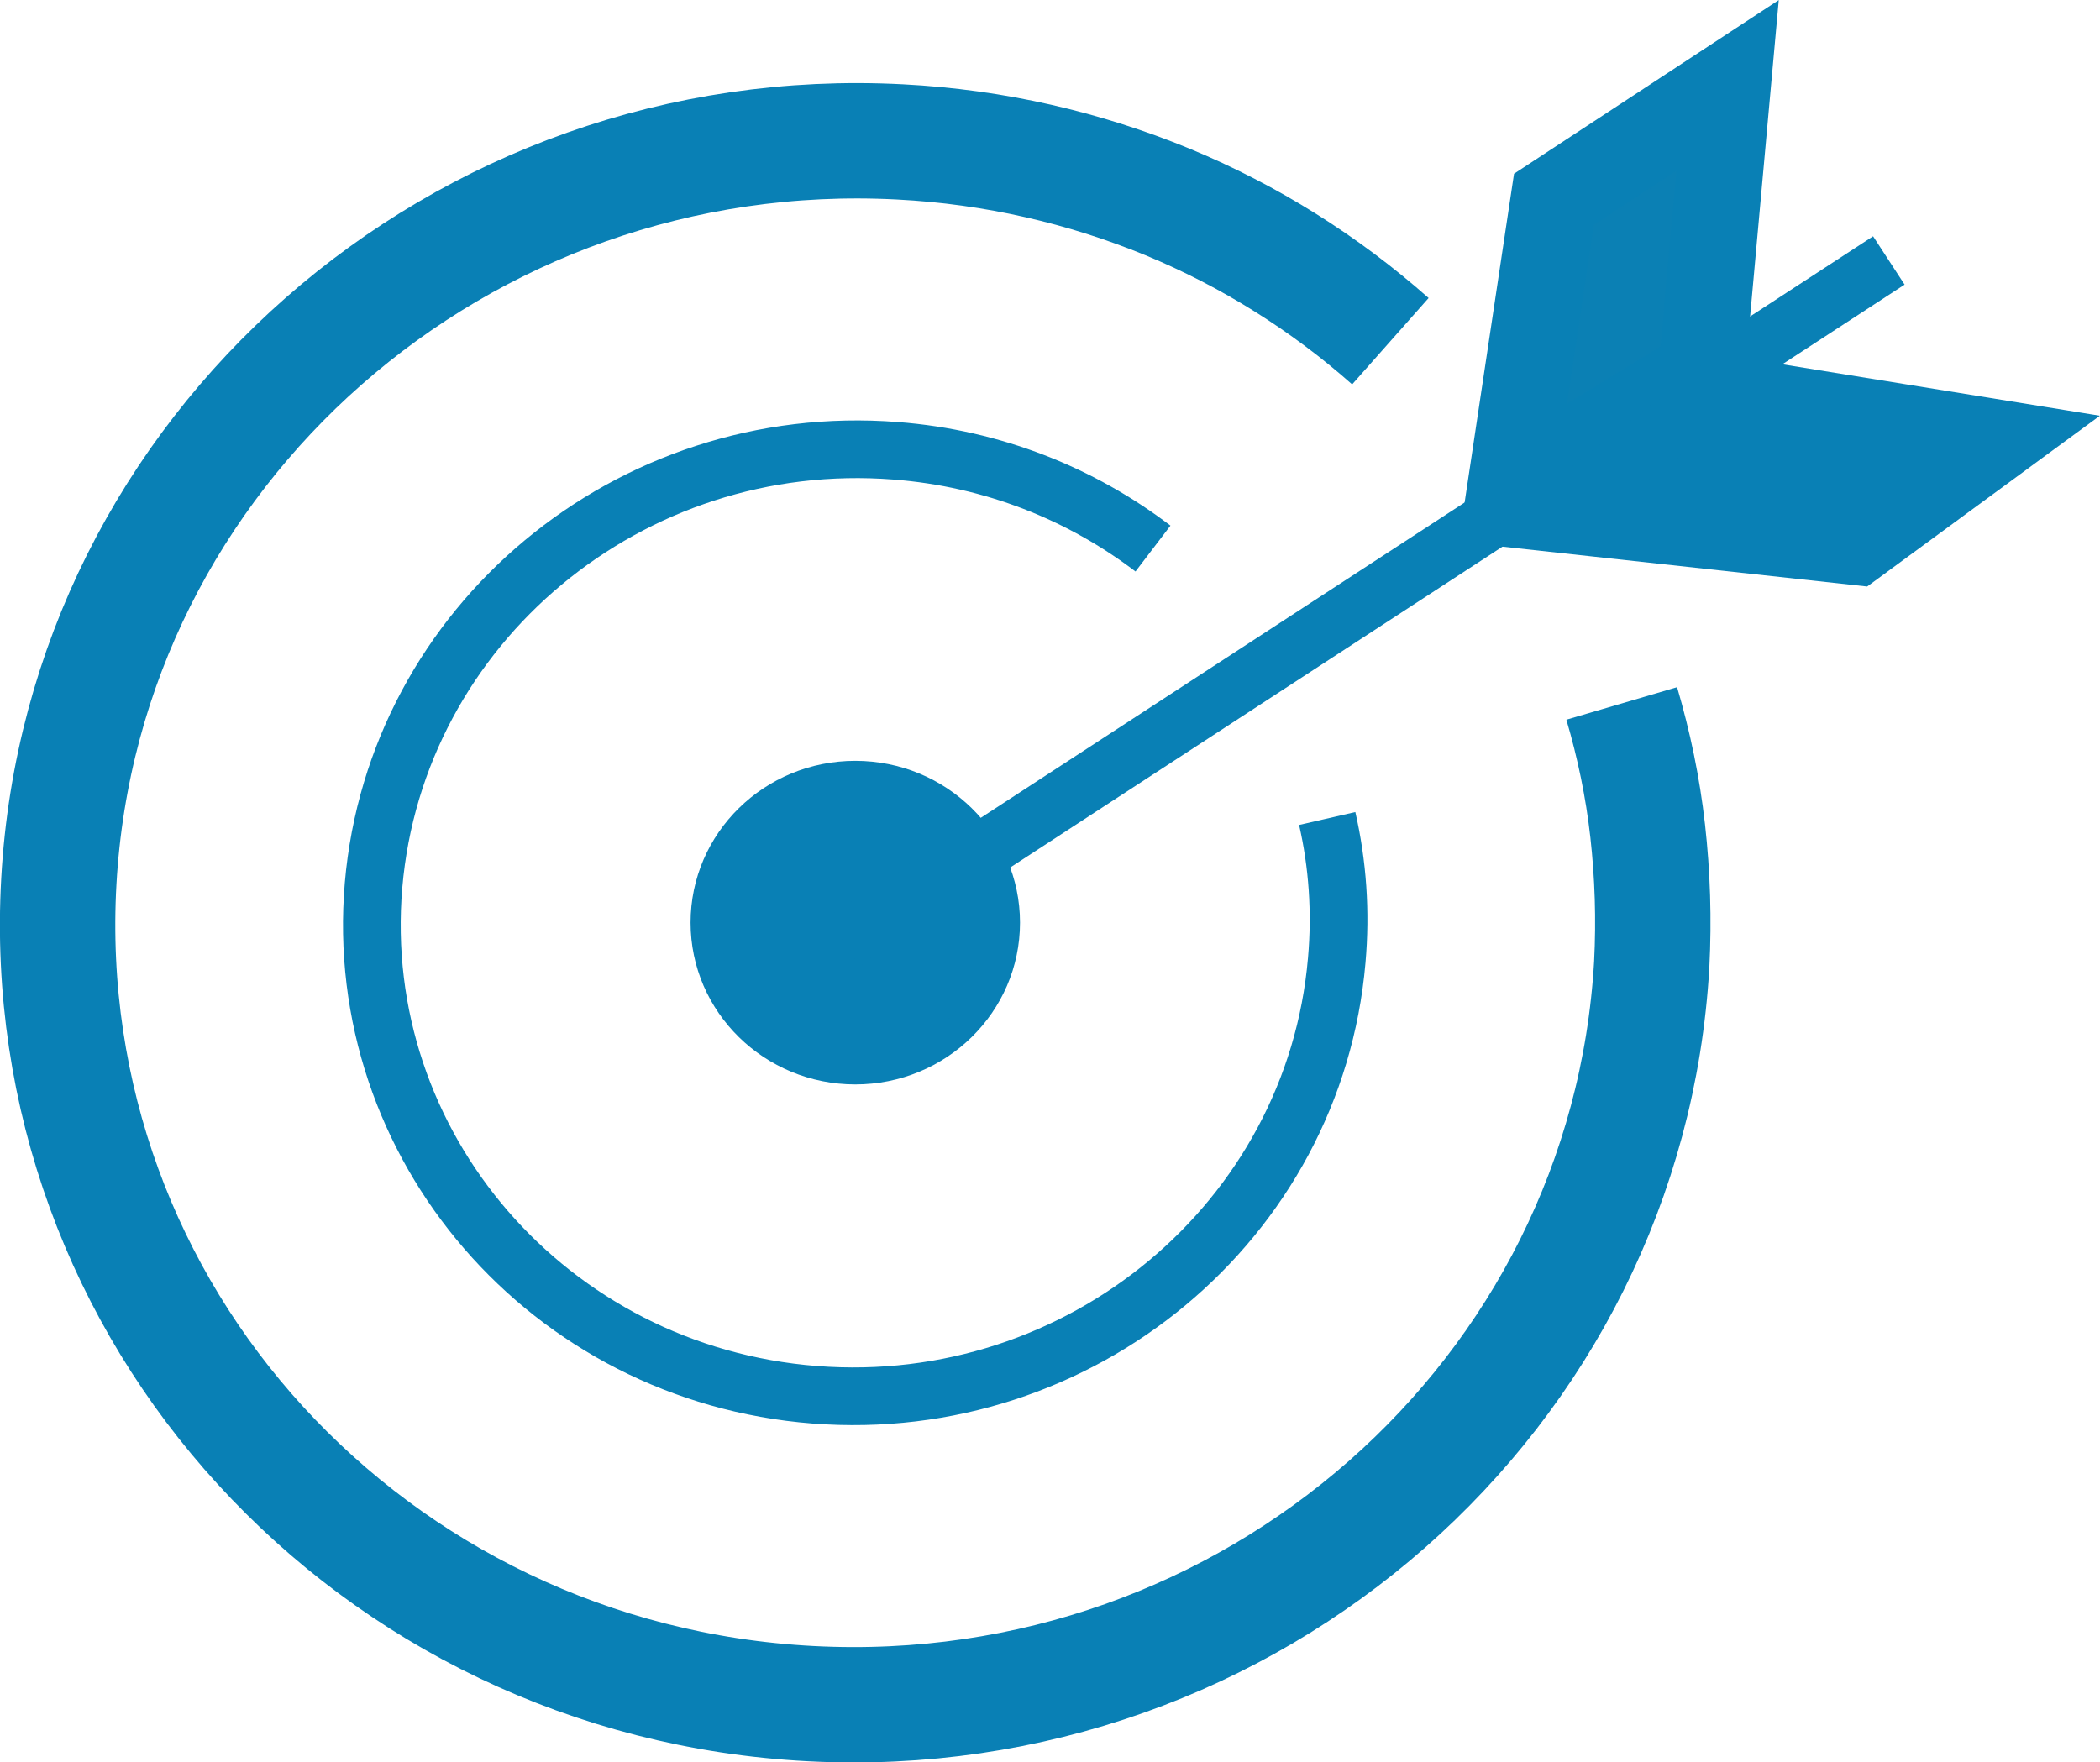
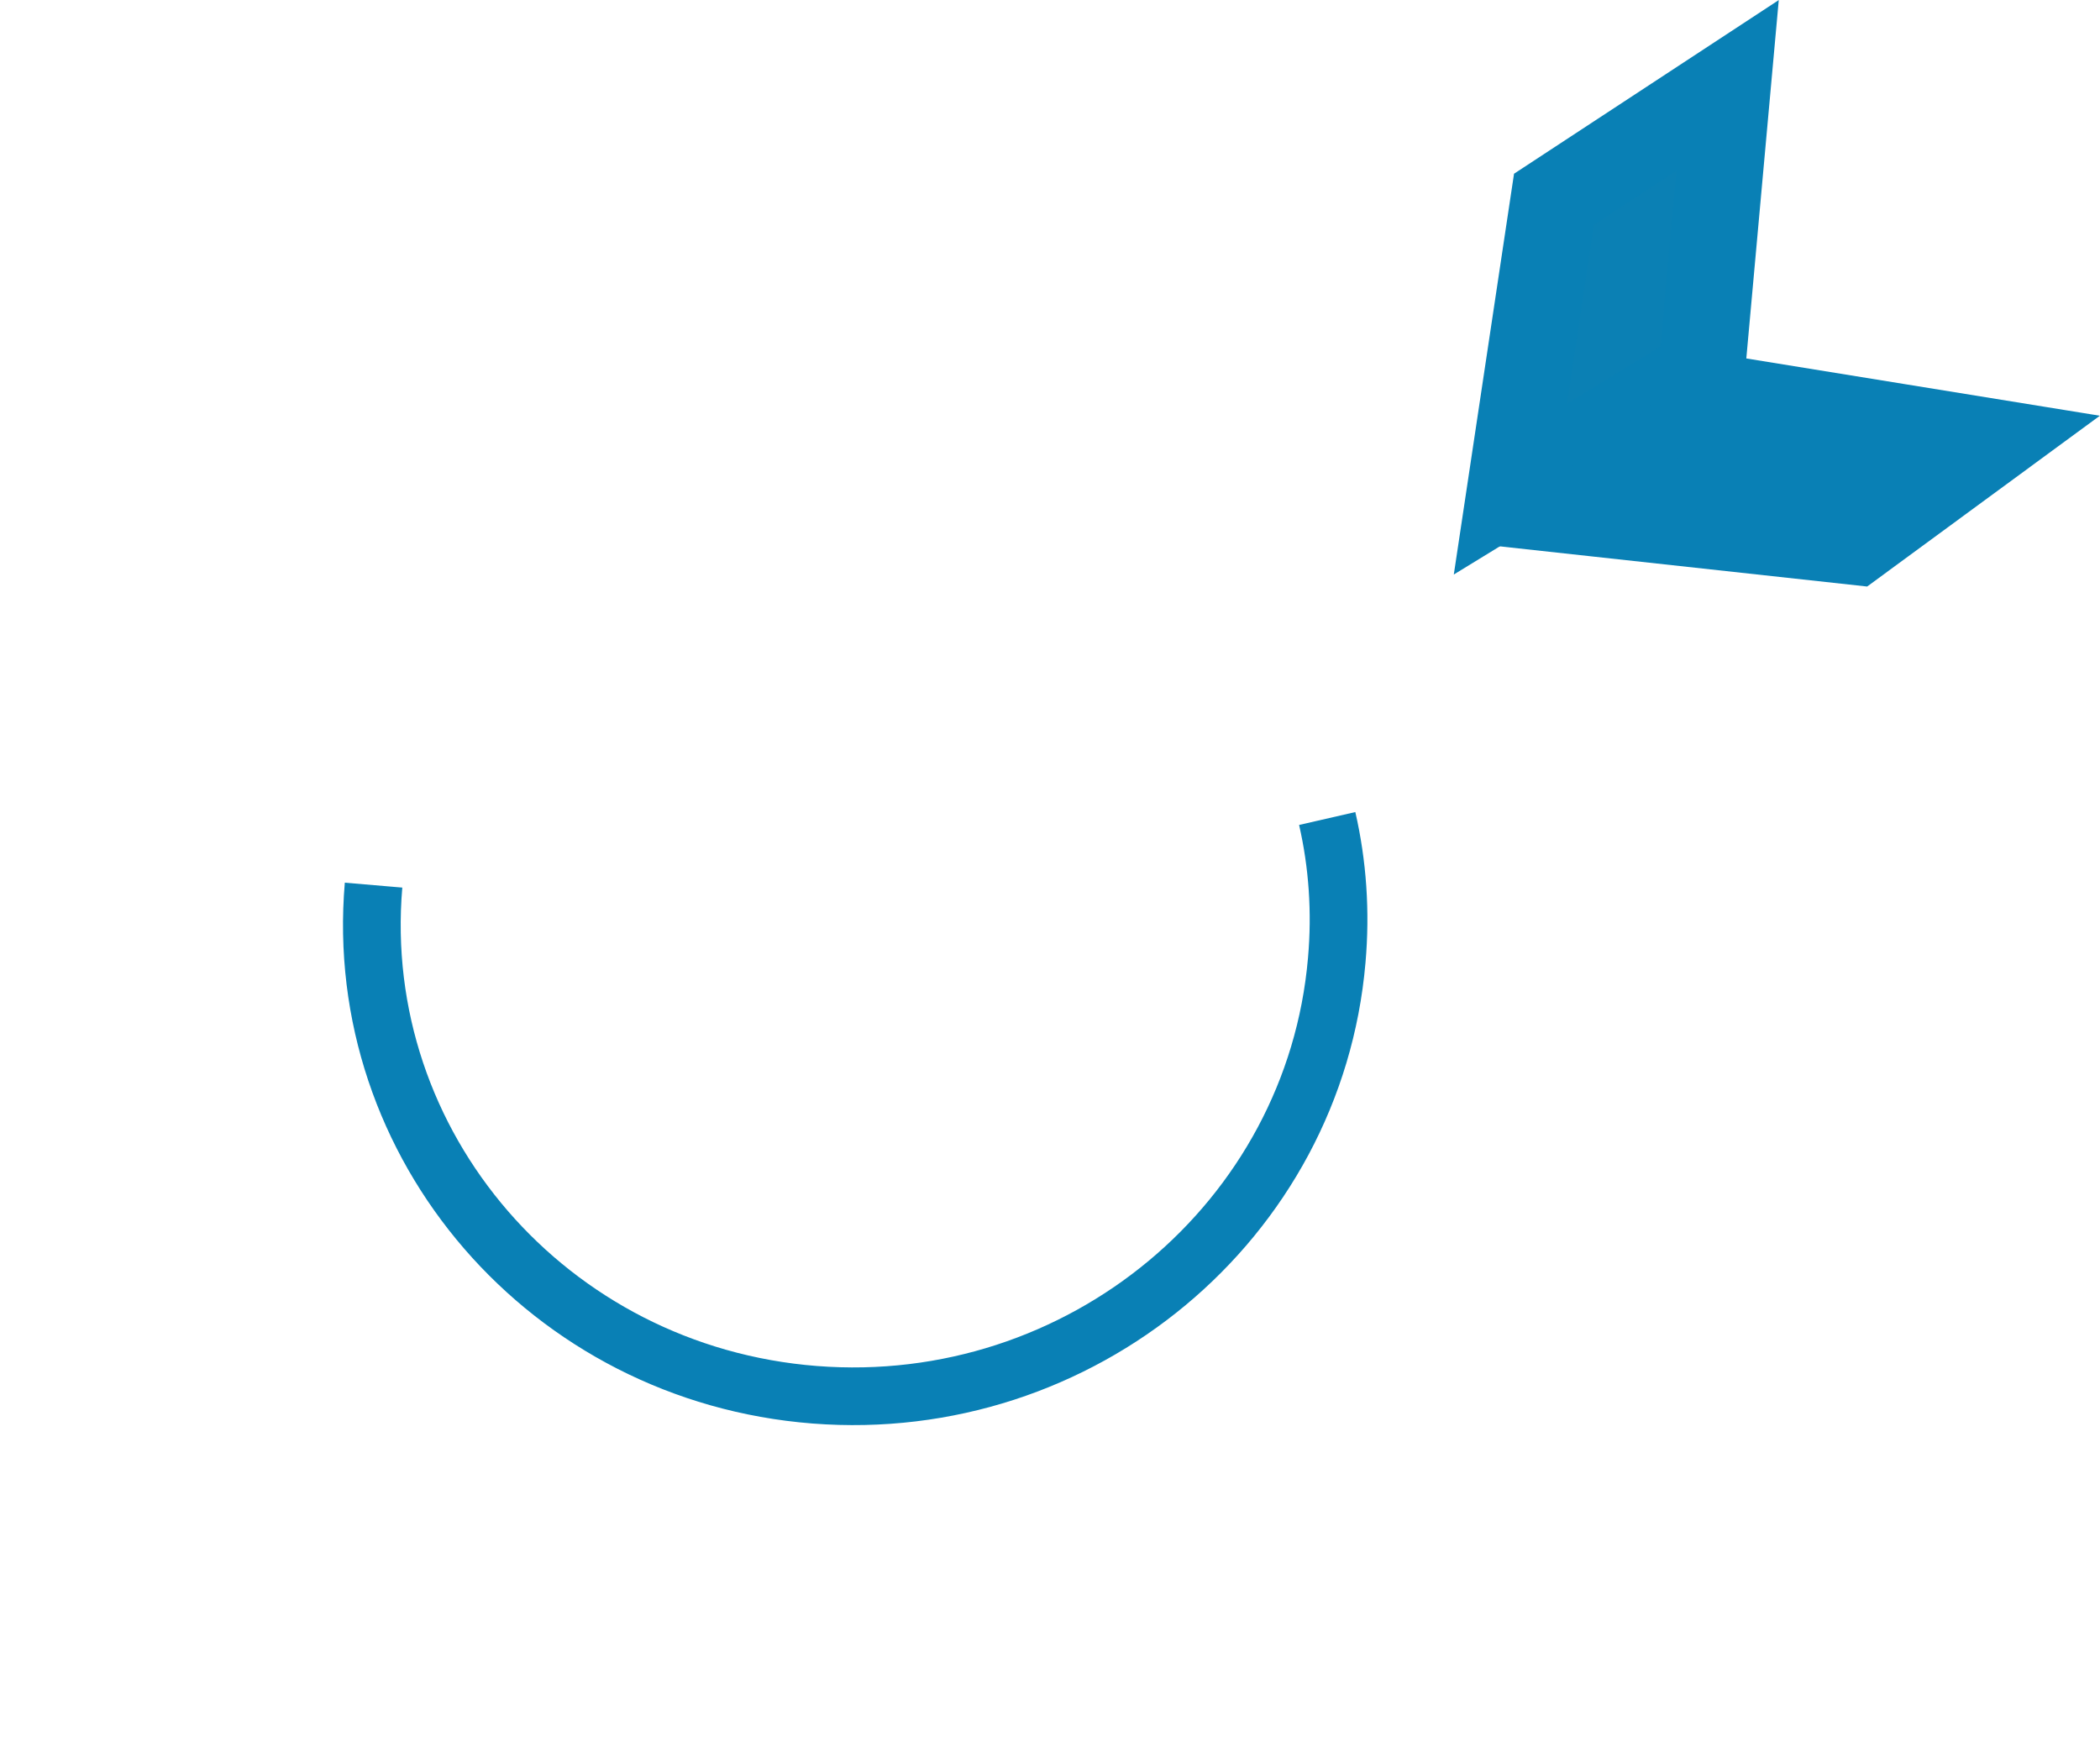
<svg xmlns="http://www.w3.org/2000/svg" id="Ebene_2" data-name="Ebene 2" viewBox="0 0 72.8 61.1">
  <defs>
    <style>
      .cls-1, .cls-2 {
        fill: #0980b5;
      }

      .cls-1, .cls-2, .cls-3, .cls-4, .cls-5 {
        stroke: #0980b5;
        stroke-miterlimit: 10;
      }

      .cls-2, .cls-3 {
        stroke-width: 2px;
      }

      .cls-3, .cls-4 {
        fill: none;
      }

      .cls-4 {
        stroke-width: 4px;
      }

      .cls-5 {
        fill: #0b80b4;
        stroke-width: 3px;
      }
    </style>
  </defs>
  <g id="Ebene_1-2" data-name="Ebene 1">
-     <ellipse class="cls-1" cx="29.65" cy="31.99" rx="5.21" ry="5.11" />
-     <path class="cls-3" d="M46.01,28.38c.36,1.57.48,3.23.33,4.92-.78,9.04-8.88,15.78-18.1,15.06s-16.06-8.64-15.29-17.67c.78-9.04,8.88-15.78,18.1-15.06,3.38.26,6.44,1.5,8.92,3.39" />
-     <path class="cls-4" d="M56.22,24.39c.42,1.43.73,2.9.9,4.42s.22,3.06.14,4.63c-.43,7.47-3.9,14.08-9.18,18.72-5.28,4.64-12.35,7.31-19.98,6.91s-14.35-3.79-19.07-8.95S1.62,38.03,2.04,30.55s3.9-14.08,9.18-18.72,12.35-7.31,19.98-6.91c3.29.17,6.4.9,9.27,2.08,2.86,1.18,5.47,2.83,7.73,4.83" />
-     <line class="cls-3" x1="65.48" y1="9.03" x2="29.26" y2="32.64" />
+     <path class="cls-3" d="M46.01,28.38c.36,1.57.48,3.23.33,4.92-.78,9.04-8.88,15.78-18.1,15.06s-16.06-8.64-15.29-17.67" />
    <polygon class="cls-5" points="52.36 16.96 53.87 6.91 59.89 2.96 58.99 12.9 52.36 16.96" />
    <polygon class="cls-2" points="53.66 18.12 64.45 19.3 70.28 15.02 59.79 13.32 53.66 18.12" />
  </g>
</svg>